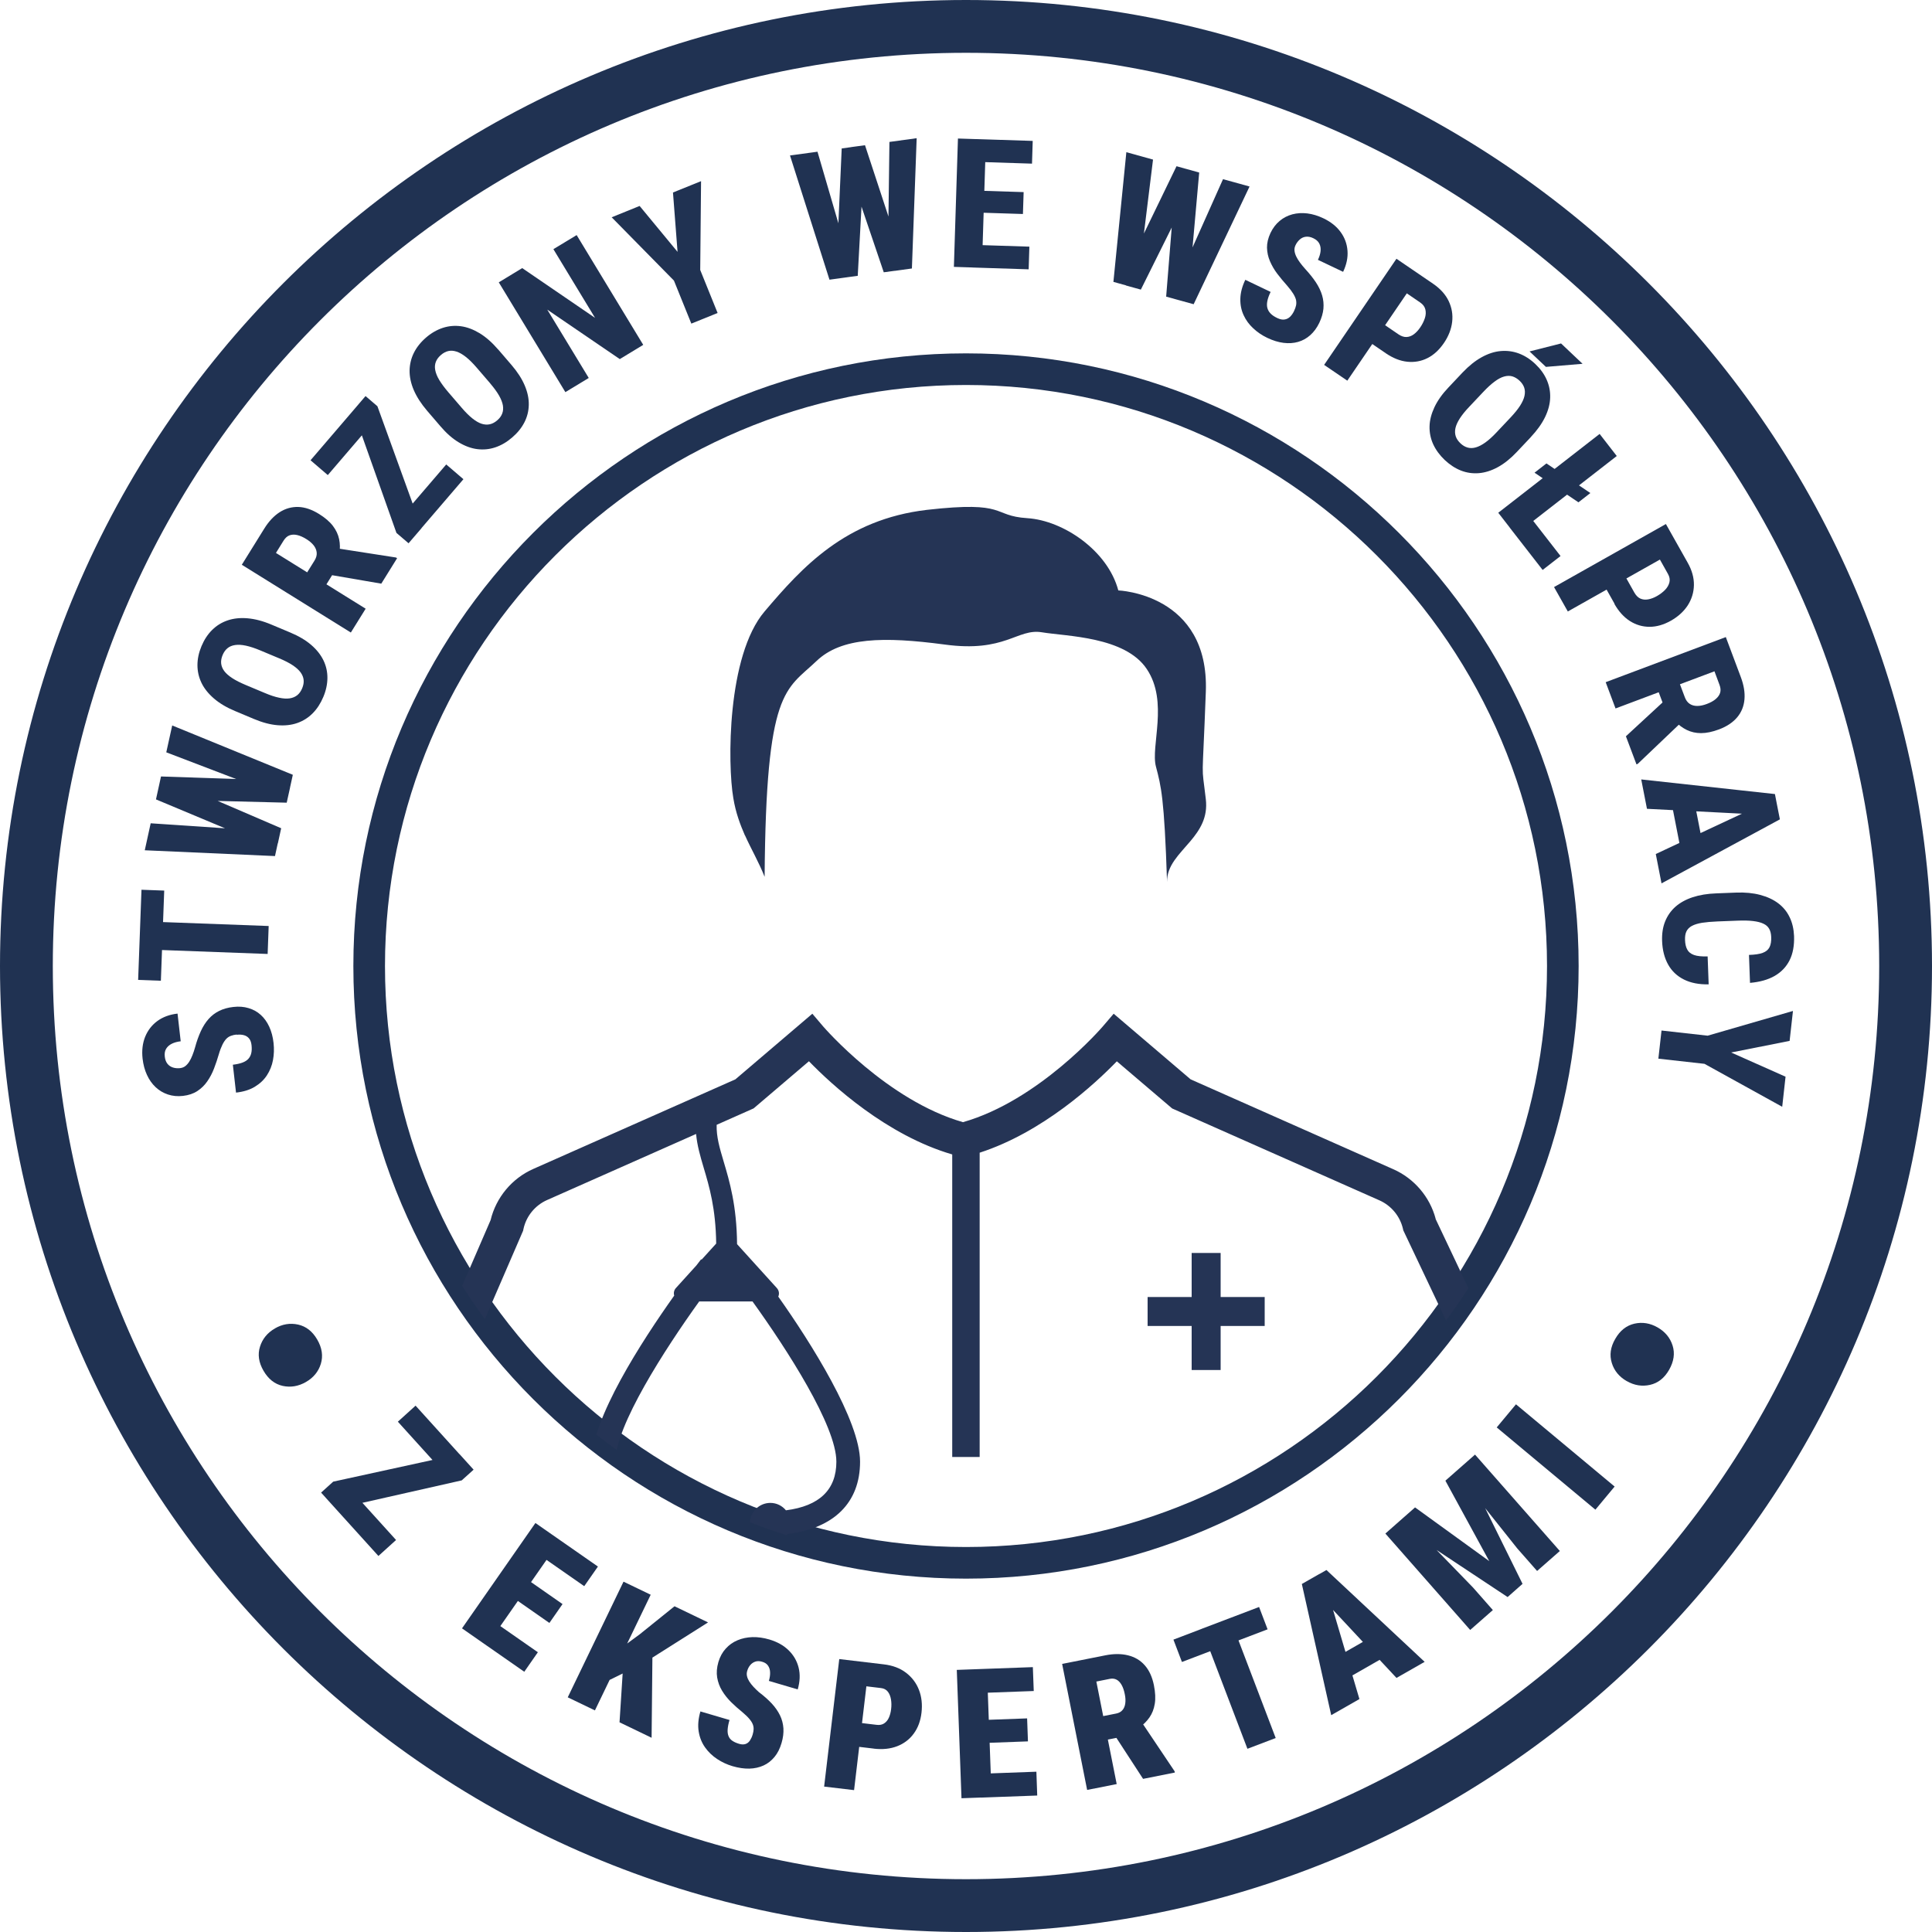
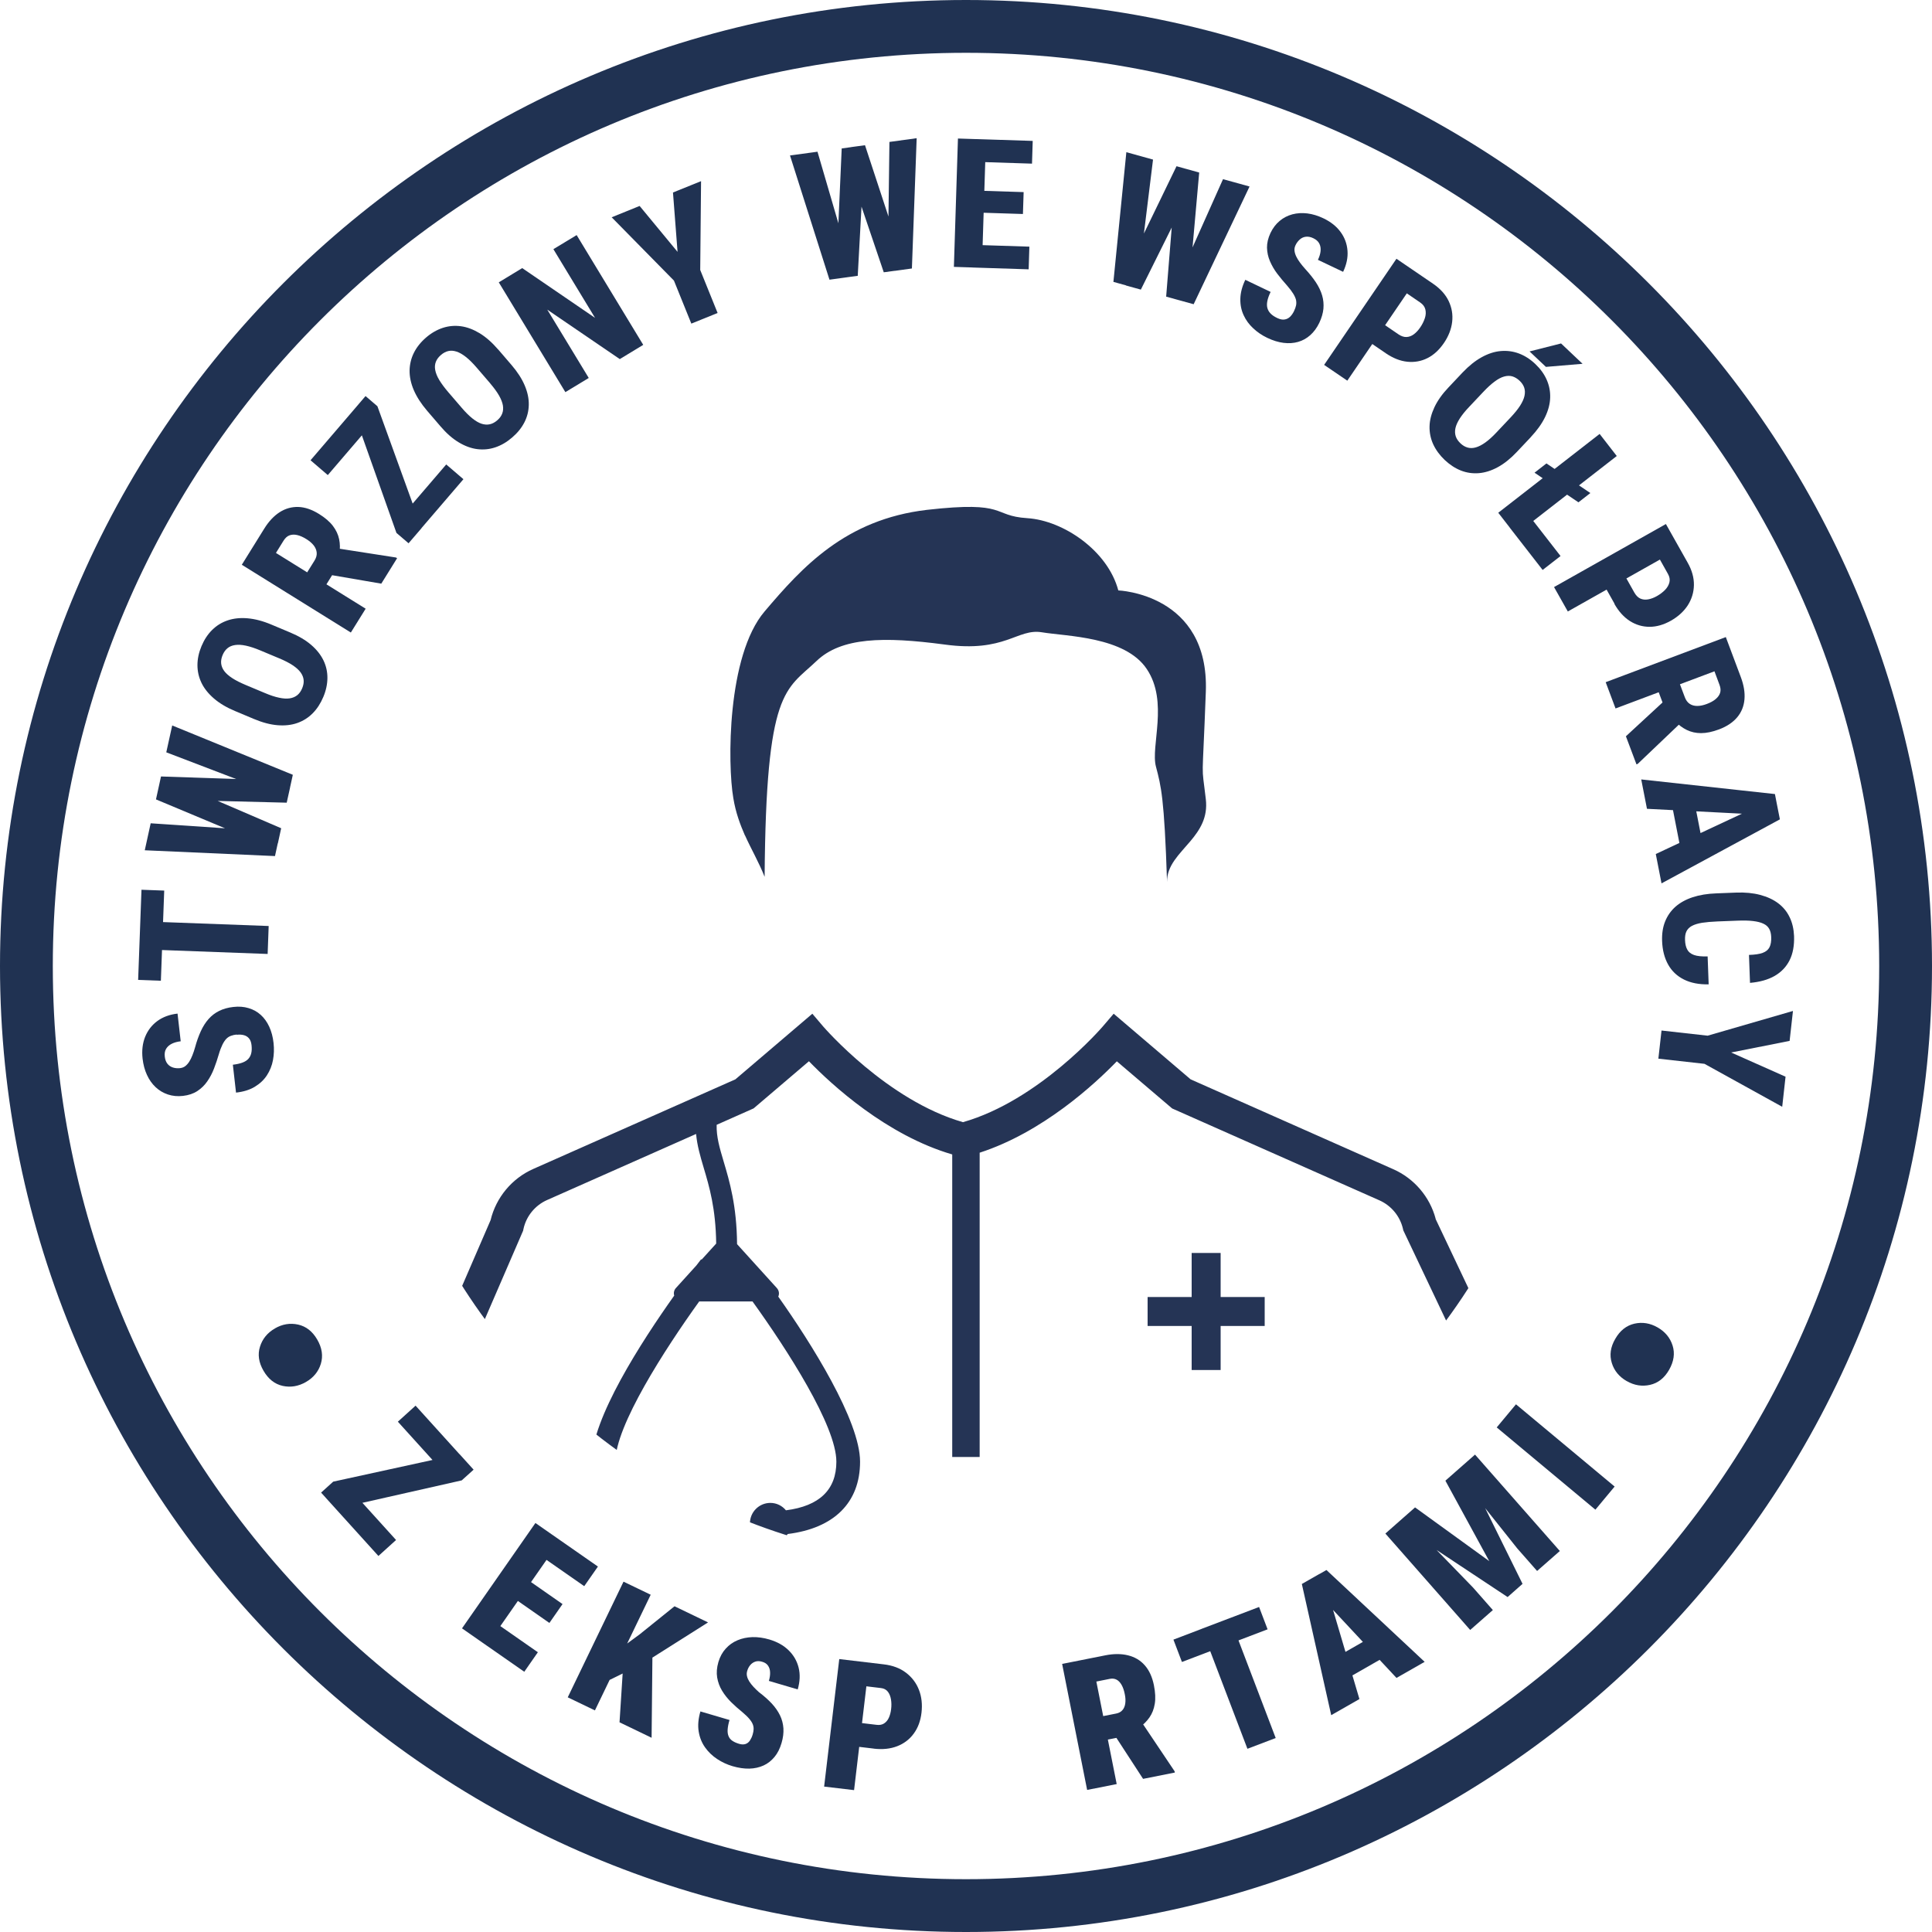
<svg xmlns="http://www.w3.org/2000/svg" id="Warstwa_1" data-name="Warstwa 1" viewBox="0 0 300 300">
  <defs>
    <style>
      .cls-1 {
        fill: none;
      }

      .cls-2 {
        fill: #253455;
      }

      .cls-3 {
        fill: #203252;
      }

      .cls-4 {
        clip-path: url(#clippath);
      }
    </style>
    <clipPath id="clippath">
      <circle class="cls-1" cx="150" cy="150" r="92.67" />
    </clipPath>
  </defs>
  <g>
    <path class="cls-3" d="M42.68,206.28c1.17-.68,2.37-.87,3.61-.6,1.24.28,2.23,1.05,2.97,2.33.75,1.29.93,2.55.56,3.76s-1.15,2.16-2.32,2.83-2.37.87-3.61.6c-1.24-.28-2.23-1.06-2.98-2.36-.74-1.28-.92-2.52-.54-3.73s1.15-2.16,2.32-2.83Z" />
    <path class="cls-3" d="M71.71,229.87l-19.57,4.42-2.28-2.52,1.88-1.7,19.61-4.28,2.19,2.42-1.83,1.65ZM61.5,239.13l-2.74,2.48-8.19-9.05,2.74-2.48,8.19,9.05ZM72.53,227.11l-2.75,2.49-8-8.84,2.75-2.49,8,8.84Z" />
    <path class="cls-3" d="M86.99,239.17l-11.41,16.36-3.84-2.68,11.4-16.36,3.84,2.68ZM83.52,256.56l-2.11,3.03-7.16-4.99,2.11-3.03,7.16,4.99ZM87.35,249.08l-2.04,2.93-6.22-4.34,2.04-2.93,6.22,4.34ZM92.84,243.26l-2.12,3.04-7.19-5.01,2.12-3.05,7.19,5.01Z" />
    <path class="cls-3" d="M101.04,247.63l-8.66,17.96-4.22-2.03,8.66-17.96,4.22,2.03ZM109.94,251.93l-10.07,6.37-5.64,2.77,1.11-4.36,4-2.94,5.4-4.35,5.19,2.5ZM96.2,267.44l.62-9.68,4.49-.89-.13,12.97-4.98-2.4Z" />
    <path class="cls-3" d="M116.87,269.35c.09-.3.14-.58.15-.83.01-.26-.03-.52-.13-.77-.1-.26-.28-.54-.54-.85s-.63-.66-1.1-1.06c-.6-.48-1.18-1-1.73-1.54-.55-.55-1.02-1.14-1.4-1.77-.38-.63-.63-1.31-.76-2.05-.12-.74-.06-1.53.19-2.39.24-.82.62-1.52,1.14-2.09.51-.57,1.12-1,1.83-1.3.7-.3,1.48-.46,2.32-.49.84-.02,1.72.1,2.63.37,1.21.36,2.2.91,2.98,1.67.78.76,1.3,1.66,1.56,2.7.26,1.04.21,2.17-.14,3.38l-4.48-1.32c.14-.48.21-.92.19-1.33-.01-.4-.12-.75-.32-1.04-.2-.29-.5-.49-.93-.61-.38-.11-.72-.12-1.03-.02-.31.1-.57.28-.79.53-.22.26-.38.56-.48.91-.09.29-.1.57-.03.84.06.27.18.54.35.81.17.27.39.54.64.82.26.28.54.55.85.83.77.58,1.43,1.17,1.99,1.76.55.6.98,1.21,1.29,1.85.31.64.48,1.31.53,2.02.04.71-.05,1.46-.29,2.27-.25.86-.61,1.58-1.09,2.16s-1.04,1.03-1.7,1.33c-.66.3-1.4.47-2.21.49-.81.02-1.68-.11-2.61-.38-.85-.25-1.65-.62-2.39-1.11-.74-.49-1.37-1.09-1.88-1.81s-.84-1.54-.99-2.48c-.15-.93-.06-1.97.27-3.1l4.52,1.33c-.17.56-.26,1.05-.29,1.46-.03.41.02.76.14,1.05s.31.53.58.71c.27.19.62.35,1.06.48.4.12.74.12,1.02.02s.5-.29.67-.55c.17-.26.31-.56.41-.9Z" />
    <path class="cls-3" d="M135.67,271.52l-3.96-.47.44-3.69,3.96.47c.46.06.85-.01,1.16-.21s.56-.48.74-.87c.18-.39.3-.84.36-1.34.07-.54.06-1.06-.02-1.53-.08-.48-.24-.88-.49-1.2-.25-.32-.61-.51-1.07-.56l-2.26-.27-1.91,16.12-4.65-.55,2.35-19.8,6.91.82c1.37.16,2.52.59,3.44,1.29s1.6,1.58,2.02,2.66c.42,1.08.55,2.26.4,3.56-.15,1.28-.55,2.36-1.21,3.25-.65.89-1.51,1.54-2.56,1.95-1.06.41-2.27.54-3.64.38Z" />
-     <path class="cls-3" d="M153.25,259.13l.73,19.93-4.68.17-.73-19.93,4.68-.17ZM160.38,258.87l.14,3.71-8.76.32-.13-3.71,8.76-.32ZM159.49,266.83l.13,3.57-7.58.28-.13-3.57,7.58-.28ZM160.93,275.11l.13,3.7-8.72.32-.13-3.7,8.72-.32Z" />
    <path class="cls-3" d="M164.94,258.37l6.69-1.33c1.31-.26,2.48-.26,3.53,0,1.05.26,1.92.77,2.6,1.55.69.78,1.16,1.81,1.42,3.1.22,1.12.27,2.08.13,2.89-.13.81-.41,1.51-.82,2.1-.41.59-.93,1.11-1.56,1.56l-1.32,1.17-5.25,1.04-.75-3.64,3.7-.73c.42-.08.75-.26.98-.53.24-.27.38-.62.44-1.04.06-.43.04-.92-.08-1.47-.11-.56-.28-1.04-.49-1.41s-.47-.65-.77-.81-.65-.21-1.05-.13l-2.1.42,3.16,15.92-4.59.91-3.88-19.56ZM177.49,276.21l-5.18-7.96,4.86-.99,5.22,7.78.04.2-4.93.98Z" />
    <path class="cls-3" d="M195.51,249.53l1.32,3.47-13.3,5.07-1.32-3.47,13.3-5.07ZM190.99,251.25l7.1,18.63-4.39,1.67-7.1-18.63,4.39-1.67Z" />
    <path class="cls-3" d="M206.5,248.31l4.59,15.52-4.38,2.5-4.56-20.37,2.73-1.56,1.6,3.91ZM216.84,260.54l-11.04-11.83-2.61-3.33,2.78-1.59,15.25,14.26-4.38,2.5ZM213.28,254.01l1.84,3.22-7.5,4.29-1.84-3.22,7.5-4.29Z" />
    <path class="cls-3" d="M215.12,238.13l2.95-2.6,10.66,10.98,3.08,3.5-3.52,3.09-13.17-14.97ZM216.88,236.58l2.85-2.51,11.52,8.34-6.81-12.49,2.84-2.5,9.14,18.52-2.32,2.05-17.22-11.41ZM226.08,228.48l2.96-2.61,13.17,14.97-3.53,3.1-3.08-3.5-9.53-11.97Z" />
    <path class="cls-3" d="M235.4,218.06l15.32,12.77-2.99,3.59-15.32-12.77,2.99-3.59Z" />
    <path class="cls-3" d="M252.6,214.46c-1.17-.67-1.95-1.61-2.32-2.82-.38-1.21-.21-2.46.53-3.73.74-1.3,1.73-2.08,2.97-2.37,1.24-.28,2.44-.09,3.61.58,1.17.67,1.95,1.61,2.33,2.82.38,1.21.2,2.46-.54,3.76-.73,1.28-1.72,2.06-2.96,2.34-1.24.28-2.44.09-3.61-.58Z" />
  </g>
  <g>
    <path class="cls-3" d="M36.76,160.64c-.34.04-.63.1-.89.2-.26.09-.5.24-.71.45-.21.21-.41.51-.61.9-.19.39-.39.89-.57,1.51-.22.76-.47,1.5-.75,2.23-.28.73-.63,1.39-1.05,1.99-.41.6-.93,1.1-1.54,1.5-.61.4-1.35.65-2.22.75-.84.1-1.63.02-2.35-.22-.72-.24-1.36-.62-1.91-1.14-.55-.52-1-1.15-1.34-1.9-.35-.75-.57-1.59-.68-2.53-.14-1.26,0-2.39.4-3.39.41-1,1.04-1.82,1.9-2.45.86-.63,1.91-1.01,3.13-1.15l.49,4.3c-.53.06-1,.19-1.38.38s-.68.45-.88.78-.27.74-.21,1.23c.05.45.19.82.41,1.1s.51.47.85.58c.34.11.71.14,1.11.1.32-.04.59-.14.82-.32.23-.18.43-.41.61-.69.18-.28.34-.61.49-.99.15-.38.29-.79.41-1.22.25-.93.55-1.76.89-2.51.34-.74.74-1.37,1.21-1.9.47-.53,1.02-.95,1.65-1.26s1.36-.52,2.2-.61c.85-.1,1.64-.04,2.36.18.72.21,1.35.56,1.89,1.05s.98,1.1,1.32,1.84c.34.74.57,1.59.67,2.54.1.9.07,1.78-.09,2.64-.16.86-.48,1.65-.94,2.36-.46.71-1.09,1.3-1.88,1.78-.79.48-1.76.78-2.92.91l-.49-4.33c.59-.07,1.09-.18,1.49-.33.4-.15.71-.35.93-.6.22-.25.37-.55.44-.89.08-.34.09-.75.04-1.21-.05-.47-.19-.83-.41-1.08-.22-.25-.49-.41-.82-.49-.33-.08-.68-.1-1.07-.05Z" />
    <path class="cls-3" d="M21.97,138.16l3.53.13-.52,14-3.53-.13.52-14ZM21.79,143.05l19.93.74-.16,4.34-19.93-.74.16-4.34Z" />
    <path class="cls-3" d="M23.4,127.84l17.8,1.2,2.08,1.23-.58,2.66-20.22-.9.92-4.2ZM40.68,131.02l-16.46-6.89.47-2.14,2.26-.57,16.71,7.19-.51,2.34-2.45.06ZM25,120.57l17.94.61,2.1,1.12-.52,2.34-18.21-.46-1.77-1.5.46-2.11ZM42.41,123.16l-16.59-6.34.92-4.17,18.73,7.66-.58,2.64-2.49.21Z" />
    <path class="cls-3" d="M42.15,96.99l2.93,1.23c1.31.55,2.39,1.19,3.24,1.92.85.73,1.49,1.54,1.91,2.41.42.87.62,1.79.61,2.75-.01.96-.22,1.94-.64,2.93-.42,1-.97,1.85-1.65,2.53-.68.69-1.48,1.19-2.39,1.51s-1.94.43-3.06.34-2.34-.41-3.65-.96l-2.93-1.23c-1.32-.55-2.42-1.2-3.29-1.95-.87-.75-1.52-1.56-1.94-2.43s-.63-1.79-.63-2.76c0-.97.21-1.95.63-2.95.42-1,.97-1.84,1.66-2.52.69-.68,1.49-1.17,2.41-1.48s1.95-.42,3.09-.32c1.14.1,2.38.42,3.7.98ZM43.39,102.24l-2.96-1.24c-.85-.36-1.6-.6-2.24-.74-.65-.14-1.21-.17-1.68-.1s-.87.23-1.18.49c-.32.26-.57.61-.76,1.06-.19.45-.27.89-.23,1.3.04.41.2.81.48,1.19s.71.75,1.26,1.11c.55.36,1.26.71,2.11,1.07l2.96,1.24c.82.35,1.56.59,2.19.72.64.14,1.19.17,1.65.1s.86-.24,1.18-.5c.32-.26.57-.62.76-1.08.18-.44.26-.86.22-1.27-.04-.41-.2-.8-.47-1.18-.28-.38-.69-.75-1.23-1.11-.54-.36-1.23-.71-2.05-1.06Z" />
    <path class="cls-3" d="M37.54,87.71l3.49-5.62c.7-1.13,1.5-1.98,2.4-2.56.89-.57,1.86-.84,2.89-.81s2.11.4,3.22,1.09c.95.59,1.67,1.21,2.16,1.86s.81,1.33.96,2.05.16,1.46.04,2.25l-.04,1.59-2.78,4.48-3-1.85,1.95-3.13c.26-.42.38-.82.35-1.22s-.18-.77-.45-1.13c-.28-.36-.66-.69-1.16-1-.51-.32-.99-.53-1.43-.63-.44-.1-.84-.08-1.19.05-.35.13-.65.4-.91.81l-1.19,1.92,13.93,8.66-2.3,3.7-16.94-10.53ZM59.21,90.63l-9.43-1.62,2.4-3.89,9.31,1.45.17.11-2.46,3.96Z" />
    <path class="cls-3" d="M55.84,62.58l2.68,2.3-7.62,8.89-2.68-2.3,7.62-8.89ZM58.6,63.07l6.86,18.94-2.02,2.35-1.88-1.61-6.73-18.99,1.93-2.26,1.83,1.57ZM69.29,72.12l2.67,2.29-7.84,9.14-2.67-2.29,7.84-9.14Z" />
    <path class="cls-3" d="M77.37,54.28l2.07,2.41c.92,1.07,1.6,2.13,2.04,3.17s.65,2.04.63,3.01c-.02.97-.25,1.88-.69,2.73-.44.85-1.07,1.63-1.89,2.33-.82.71-1.69,1.22-2.61,1.53-.91.31-1.85.4-2.81.28-.96-.12-1.93-.48-2.89-1.06-.97-.58-1.91-1.41-2.83-2.49l-2.07-2.41c-.93-1.09-1.62-2.16-2.07-3.21s-.66-2.07-.65-3.04c.02-.97.24-1.89.67-2.75.43-.86,1.06-1.65,1.88-2.36s1.7-1.21,2.61-1.51c.92-.3,1.86-.38,2.82-.25.96.13,1.93.5,2.91,1.09.98.6,1.93,1.44,2.87,2.53ZM76.13,59.54l-2.09-2.43c-.6-.7-1.16-1.26-1.68-1.67-.52-.41-1-.69-1.46-.84-.45-.15-.88-.18-1.28-.09s-.78.29-1.15.61c-.37.32-.64.67-.79,1.06s-.19.81-.1,1.28.29.99.63,1.55.81,1.2,1.41,1.9l2.09,2.43c.58.68,1.13,1.22,1.64,1.63.51.41.98.68,1.43.83.45.14.87.17,1.28.08s.79-.3,1.16-.62c.36-.31.61-.65.76-1.04.15-.38.18-.8.11-1.26-.08-.46-.28-.98-.6-1.54s-.78-1.19-1.36-1.87Z" />
    <path class="cls-3" d="M89.54,36.5l10.34,17.05-3.64,2.21-11.26-7.68,6.44,10.61-3.63,2.2-10.34-17.05,3.64-2.21,11.31,7.73-6.47-10.67,3.62-2.19Z" />
    <path class="cls-3" d="M99.32,31.98l5.89,7.13-.71-9.22,4.36-1.76-.13,13.79,2.7,6.68-4.08,1.65-2.7-6.68-9.67-9.83,4.34-1.76Z" />
    <path class="cls-3" d="M126.94,23.56l5,17.12-.44,2.38-2.7.37-6.13-19.29,4.26-.58ZM129.91,40.88l.79-17.83,2.17-.3,1.31,1.92-.99,18.16-2.38.32-.9-2.28ZM134.32,22.56l5.61,17.05-.33,2.35-2.37.32-5.85-17.26.79-2.18,2.15-.29ZM137.88,39.79l.23-17.75,4.23-.58-.74,20.23-2.67.37-1.06-2.26Z" />
    <path class="cls-3" d="M153.1,21.65l-.63,19.93-4.35-.14.63-19.93,4.35.14ZM159.84,38.3l-.11,3.52-8.69-.28.11-3.52,8.69.28ZM158.95,29.84l-.11,3.39-7.54-.24.11-3.4,7.54.24ZM160.36,21.88l-.11,3.53-8.69-.28.11-3.53,8.69.28Z" />
    <path class="cls-3" d="M179.04,24.79l-2.18,17.7-1.34,2.01-2.63-.73,2.01-20.14,4.14,1.15ZM174.91,41.87l7.78-16.06,2.11.59.45,2.28-8.1,16.29-2.31-.64.07-2.45ZM186.21,26.79l-1.59,17.88-1.23,2.03-2.31-.64,1.46-18.16,1.59-1.69,2.08.58ZM182.67,44.03l7.24-16.21,4.12,1.14-8.68,18.28-2.6-.72-.07-2.49Z" />
    <path class="cls-3" d="M200.94,48.29c.15-.3.25-.59.31-.86.06-.27.05-.55,0-.84-.07-.29-.21-.62-.44-.99s-.55-.8-.98-1.29c-.53-.59-1.03-1.19-1.5-1.81s-.84-1.27-1.13-1.94-.44-1.37-.46-2.1c-.01-.73.17-1.49.54-2.28.37-.77.84-1.39,1.43-1.88.58-.49,1.24-.82,1.97-1.02.73-.19,1.5-.24,2.32-.14s1.66.36,2.5.76c1.15.55,2.04,1.26,2.67,2.13.64.87.99,1.84,1.07,2.91.08,1.06-.15,2.15-.68,3.27l-3.91-1.86c.23-.49.37-.94.41-1.37.04-.43-.02-.81-.2-1.16s-.49-.62-.93-.83c-.41-.2-.8-.27-1.15-.23-.35.04-.67.18-.94.42s-.5.53-.67.89c-.14.29-.19.58-.16.86.03.29.12.58.26.88s.34.62.58.95c.24.33.52.66.82,1,.65.71,1.21,1.4,1.66,2.08s.77,1.36.97,2.03.26,1.37.2,2.07c-.07.7-.28,1.43-.64,2.19-.37.77-.84,1.41-1.4,1.91-.56.5-1.19.85-1.89,1.05-.7.2-1.45.25-2.26.15-.81-.1-1.65-.36-2.51-.77-.82-.39-1.55-.88-2.19-1.48-.65-.6-1.15-1.28-1.5-2.05-.36-.77-.53-1.61-.51-2.54.02-.92.27-1.91.77-2.95l3.93,1.88c-.26.54-.43,1.01-.51,1.43-.08.42-.08.79.02,1.11.09.32.27.6.52.85s.59.47,1.01.67c.43.2.81.28,1.14.22.33-.05.61-.2.85-.43.24-.24.44-.53.61-.88Z" />
    <path class="cls-3" d="M215.17,54.84l-3.34-2.28,1.99-2.92,3.34,2.28c.43.29.85.43,1.25.41s.78-.16,1.14-.43c.36-.27.69-.63.99-1.07.32-.47.55-.94.71-1.42s.18-.93.08-1.36c-.1-.42-.37-.78-.79-1.07l-2.09-1.43-9.24,13.56-3.6-2.45,11.23-16.48,5.69,3.88c1.12.77,1.93,1.66,2.42,2.69.49,1.03.67,2.11.54,3.23-.13,1.13-.56,2.23-1.29,3.3-.73,1.06-1.57,1.84-2.55,2.33-.97.49-2.01.67-3.12.56s-2.23-.56-3.35-1.32Z" />
    <path class="cls-3" d="M237.7,67.88l-2.18,2.31c-.97,1.03-1.95,1.81-2.94,2.35-.99.54-1.97.85-2.93.93-.96.08-1.89-.05-2.79-.4-.89-.35-1.73-.9-2.52-1.64-.79-.75-1.38-1.56-1.79-2.44-.4-.88-.59-1.8-.57-2.77.02-.97.28-1.96.76-2.99.48-1.02,1.21-2.05,2.18-3.07l2.18-2.31c.99-1.04,1.98-1.84,2.99-2.39,1-.55,1.99-.87,2.96-.95s1.9.04,2.81.38c.9.34,1.75.88,2.54,1.63s1.38,1.56,1.77,2.45.57,1.81.54,2.78c-.03.97-.29,1.97-.79,3.01-.5,1.03-1.24,2.07-2.22,3.11ZM232.34,67.18l2.2-2.33c.63-.67,1.13-1.28,1.49-1.84.36-.56.59-1.07.69-1.53.1-.47.09-.9-.04-1.28-.13-.39-.37-.75-.72-1.08-.36-.34-.74-.56-1.13-.68-.4-.11-.82-.1-1.28.03s-.95.39-1.48.79c-.53.39-1.11.92-1.74,1.59l-2.2,2.33c-.62.65-1.1,1.25-1.45,1.79-.35.55-.58,1.05-.68,1.51-.1.46-.08.89.05,1.28.13.39.38.75.74,1.09.35.33.71.54,1.11.65.39.11.82.1,1.27-.03.45-.13.94-.38,1.47-.76.53-.38,1.1-.89,1.71-1.54ZM237.51,54.57l4.89-1.24,3.34,3.16-5.69.48-2.54-2.4Z" />
    <path class="cls-3" d="M251.05,70.81l-15.74,12.24-2.66-3.43,15.74-12.24,2.66,3.43ZM242.32,86.34l-2.78,2.16-5.11-6.57,2.78-2.16,5.11,6.57ZM246.95,76.56l-1.85,1.44-6.82-4.6,1.85-1.44,6.82,4.6Z" />
    <path class="cls-3" d="M250.71,93.76l-1.98-3.52,3.08-1.73,1.98,3.52c.26.45.57.76.93.92.37.16.77.2,1.21.12.44-.08.9-.25,1.37-.52.49-.28.91-.6,1.26-.96.35-.37.57-.76.67-1.18s.02-.86-.24-1.31l-1.24-2.21-14.3,8.06-2.14-3.79,17.37-9.79,3.38,6c.67,1.18.99,2.35.97,3.48s-.34,2.18-.95,3.14c-.62.95-1.49,1.75-2.62,2.39-1.12.63-2.23.95-3.31.95s-2.1-.29-3.05-.89c-.94-.6-1.75-1.49-2.42-2.67Z" />
    <path class="cls-3" d="M267.99,98.94l2.32,6.19c.47,1.25.66,2.4.57,3.46-.09,1.06-.46,1.99-1.12,2.78s-1.6,1.43-2.83,1.89c-1.04.39-1.97.58-2.79.58s-1.55-.17-2.21-.49-1.26-.77-1.81-1.34l-1.24-1-1.85-4.94,3.29-1.25,1.3,3.45c.17.46.42.8.75,1.02.32.22.72.33,1.17.33.45,0,.95-.1,1.5-.31.56-.21,1.02-.46,1.37-.76.35-.29.58-.62.69-.97.11-.36.08-.76-.09-1.22l-.79-2.12-15.36,5.77-1.53-4.08,18.67-7.01ZM252.47,114.33l7.03-6.49,1.62,4.28-6.82,6.5-.19.07-1.64-4.36Z" />
    <path class="cls-3" d="M272.27,126.44l-16.53-.85-.89-4.56,20.76,2.27.55,2.84-3.89.3ZM257.11,132.61l15-7.02,3.7-1.25.57,2.89-18.38,9.94-.89-4.56ZM264.44,131.33l-3.45.67-1.69-8.67,3.45-.67,1.69,8.67Z" />
    <path class="cls-3" d="M265.16,148.52l.16,4.33c-1.5.03-2.78-.22-3.84-.75-1.06-.53-1.88-1.3-2.45-2.32-.57-1.02-.89-2.24-.94-3.67-.04-1.13.11-2.14.47-3.03s.89-1.65,1.61-2.29c.72-.63,1.61-1.12,2.67-1.47,1.06-.35,2.29-.55,3.68-.6l3.09-.12c1.38-.05,2.62.07,3.71.36s2.03.72,2.8,1.3c.77.58,1.36,1.3,1.77,2.16.42.86.64,1.83.69,2.92.05,1.49-.18,2.75-.7,3.78s-1.3,1.84-2.33,2.43c-1.04.59-2.31.94-3.81,1.07l-.16-4.34c.91-.03,1.62-.13,2.13-.32s.86-.48,1.06-.88c.2-.4.29-.94.26-1.61-.02-.48-.12-.9-.31-1.24s-.49-.61-.9-.8c-.41-.2-.94-.33-1.6-.41s-1.46-.1-2.41-.06l-3.12.12c-.95.04-1.75.11-2.4.21-.65.11-1.17.27-1.57.48-.4.22-.68.5-.85.85-.17.35-.24.8-.22,1.34.02.6.13,1.1.34,1.48.2.39.55.67,1.05.85.5.18,1.21.25,2.13.22Z" />
    <path class="cls-3" d="M277.89,161.63l-9.08,1.8,8.45,3.76-.52,4.67-12.07-6.67-7.16-.8.49-4.37,7.16.8,13.25-3.84-.52,4.65Z" />
  </g>
  <path class="cls-3" d="M150,8.2c78.32,0,141.8,63.49,141.8,141.8s-63.49,141.8-141.8,141.8S8.2,228.32,8.2,150,71.68,8.2,150,8.2M150,0C67.29,0,0,67.29,0,150s67.29,150,150,150,150-67.29,150-150S232.71,0,150,0h0Z" />
-   <path class="cls-3" d="M150,245.13c-52.46,0-95.13-42.68-95.13-95.13s42.68-95.13,95.13-95.13,95.13,42.68,95.13,95.13-42.68,95.13-95.13,95.13ZM150,59.78c-49.75,0-90.22,40.47-90.22,90.22s40.47,90.22,90.22,90.22,90.22-40.47,90.22-90.22-40.47-90.22-90.22-90.22Z" />
  <g class="cls-4">
    <g>
      <path class="cls-2" d="M115.68,129.71c.99,2.2,2.13,4.12,3.05,6.44.21-29.28,3.27-28.94,8.06-33.51,3.84-3.68,10.4-3.82,19.87-2.56,9.45,1.3,11.29-2.53,15.12-1.9,3.81.64,12.93.64,16.3,5.72,3.41,5.09.55,11.98,1.42,15.16.79,3.01,1.29,4.78,1.72,17.9-.06-2.54,1.89-4.29,3.62-6.34,1.47-1.75,2.73-3.67,2.4-6.51-.71-6.17-.56-1.46,0-16.68.56-15.25-13.59-15.75-13.59-15.75-1.63-6.16-8.52-10.86-14.13-11.22-5.63-.36-2.91-2.73-15.59-1.29-12.66,1.49-19.37,8.9-25.21,15.78-5.84,6.88-5.76,23.72-4.85,28.98.37,2.27,1.07,4.11,1.8,5.79Z" />
      <path class="cls-2" d="M222.93,189.26c-.9-3.41-3.34-6.27-6.57-7.7l-31.48-13.96-11.95-10.19-1.72,2.01c-.1.12-9.9,11.48-21.68,14.83-11.77-3.36-21.58-14.72-21.68-14.83l-1.71-2.01-11.95,10.19-31.38,13.91c-3.32,1.47-5.78,4.43-6.63,7.95l-8.48,19.6,4.85,2.1,8.68-20.06.05-.25c.43-2,1.8-3.68,3.67-4.51l23.14-10.26c.16,1.78.64,3.43,1.17,5.22.89,2.98,1.88,6.35,1.95,11.8l-2.27,2.5-.07-.06c-.15.19-.4.52-.73.95l-3.19,3.52c-.29.32-.38.76-.26,1.17-5.08,7.15-12.82,19.11-12.82,25.79s4.05,10.33,11.24,11.23c.56.9,1.55,1.51,2.69,1.51,1.75,0,3.17-1.42,3.17-3.17s-1.42-3.17-3.17-3.17c-.98,0-1.84.45-2.42,1.15-5.19-.66-7.83-3.19-7.83-7.55,0-5.57,7.71-17.49,13.02-24.88h8.28c5.32,7.39,13.02,19.3,13.02,24.88,0,4.36-2.64,6.89-7.83,7.55-.58-.7-1.44-1.15-2.42-1.15-1.75,0-3.17,1.42-3.17,3.17s1.42,3.17,3.17,3.17c1.14,0,2.13-.61,2.69-1.51,7.19-.89,11.24-4.87,11.24-11.23s-7.62-18.46-12.7-25.63c.2-.45.11-.96-.22-1.33l-6.18-6.82c-.05-5.98-1.17-9.77-2.08-12.82-.63-2.13-1.14-3.83-1.09-5.71l5.74-2.55,8.59-7.32c3.57,3.68,12.06,11.49,22.25,14.47v46.98h4.26v-47.25c9.77-3.17,17.84-10.62,21.3-14.19l8.59,7.32,32.19,14.27c1.82.81,3.18,2.44,3.64,4.38l.06.27,9.59,20.21,4.77-2.26-9.35-19.73Z" />
      <polygon class="cls-2" points="189.54 194.56 185.04 194.56 185.04 201.4 178.2 201.4 178.2 205.9 185.04 205.9 185.04 212.74 189.54 212.74 189.54 205.9 196.38 205.9 196.38 201.4 189.54 201.4 189.54 194.56" />
    </g>
  </g>
</svg>